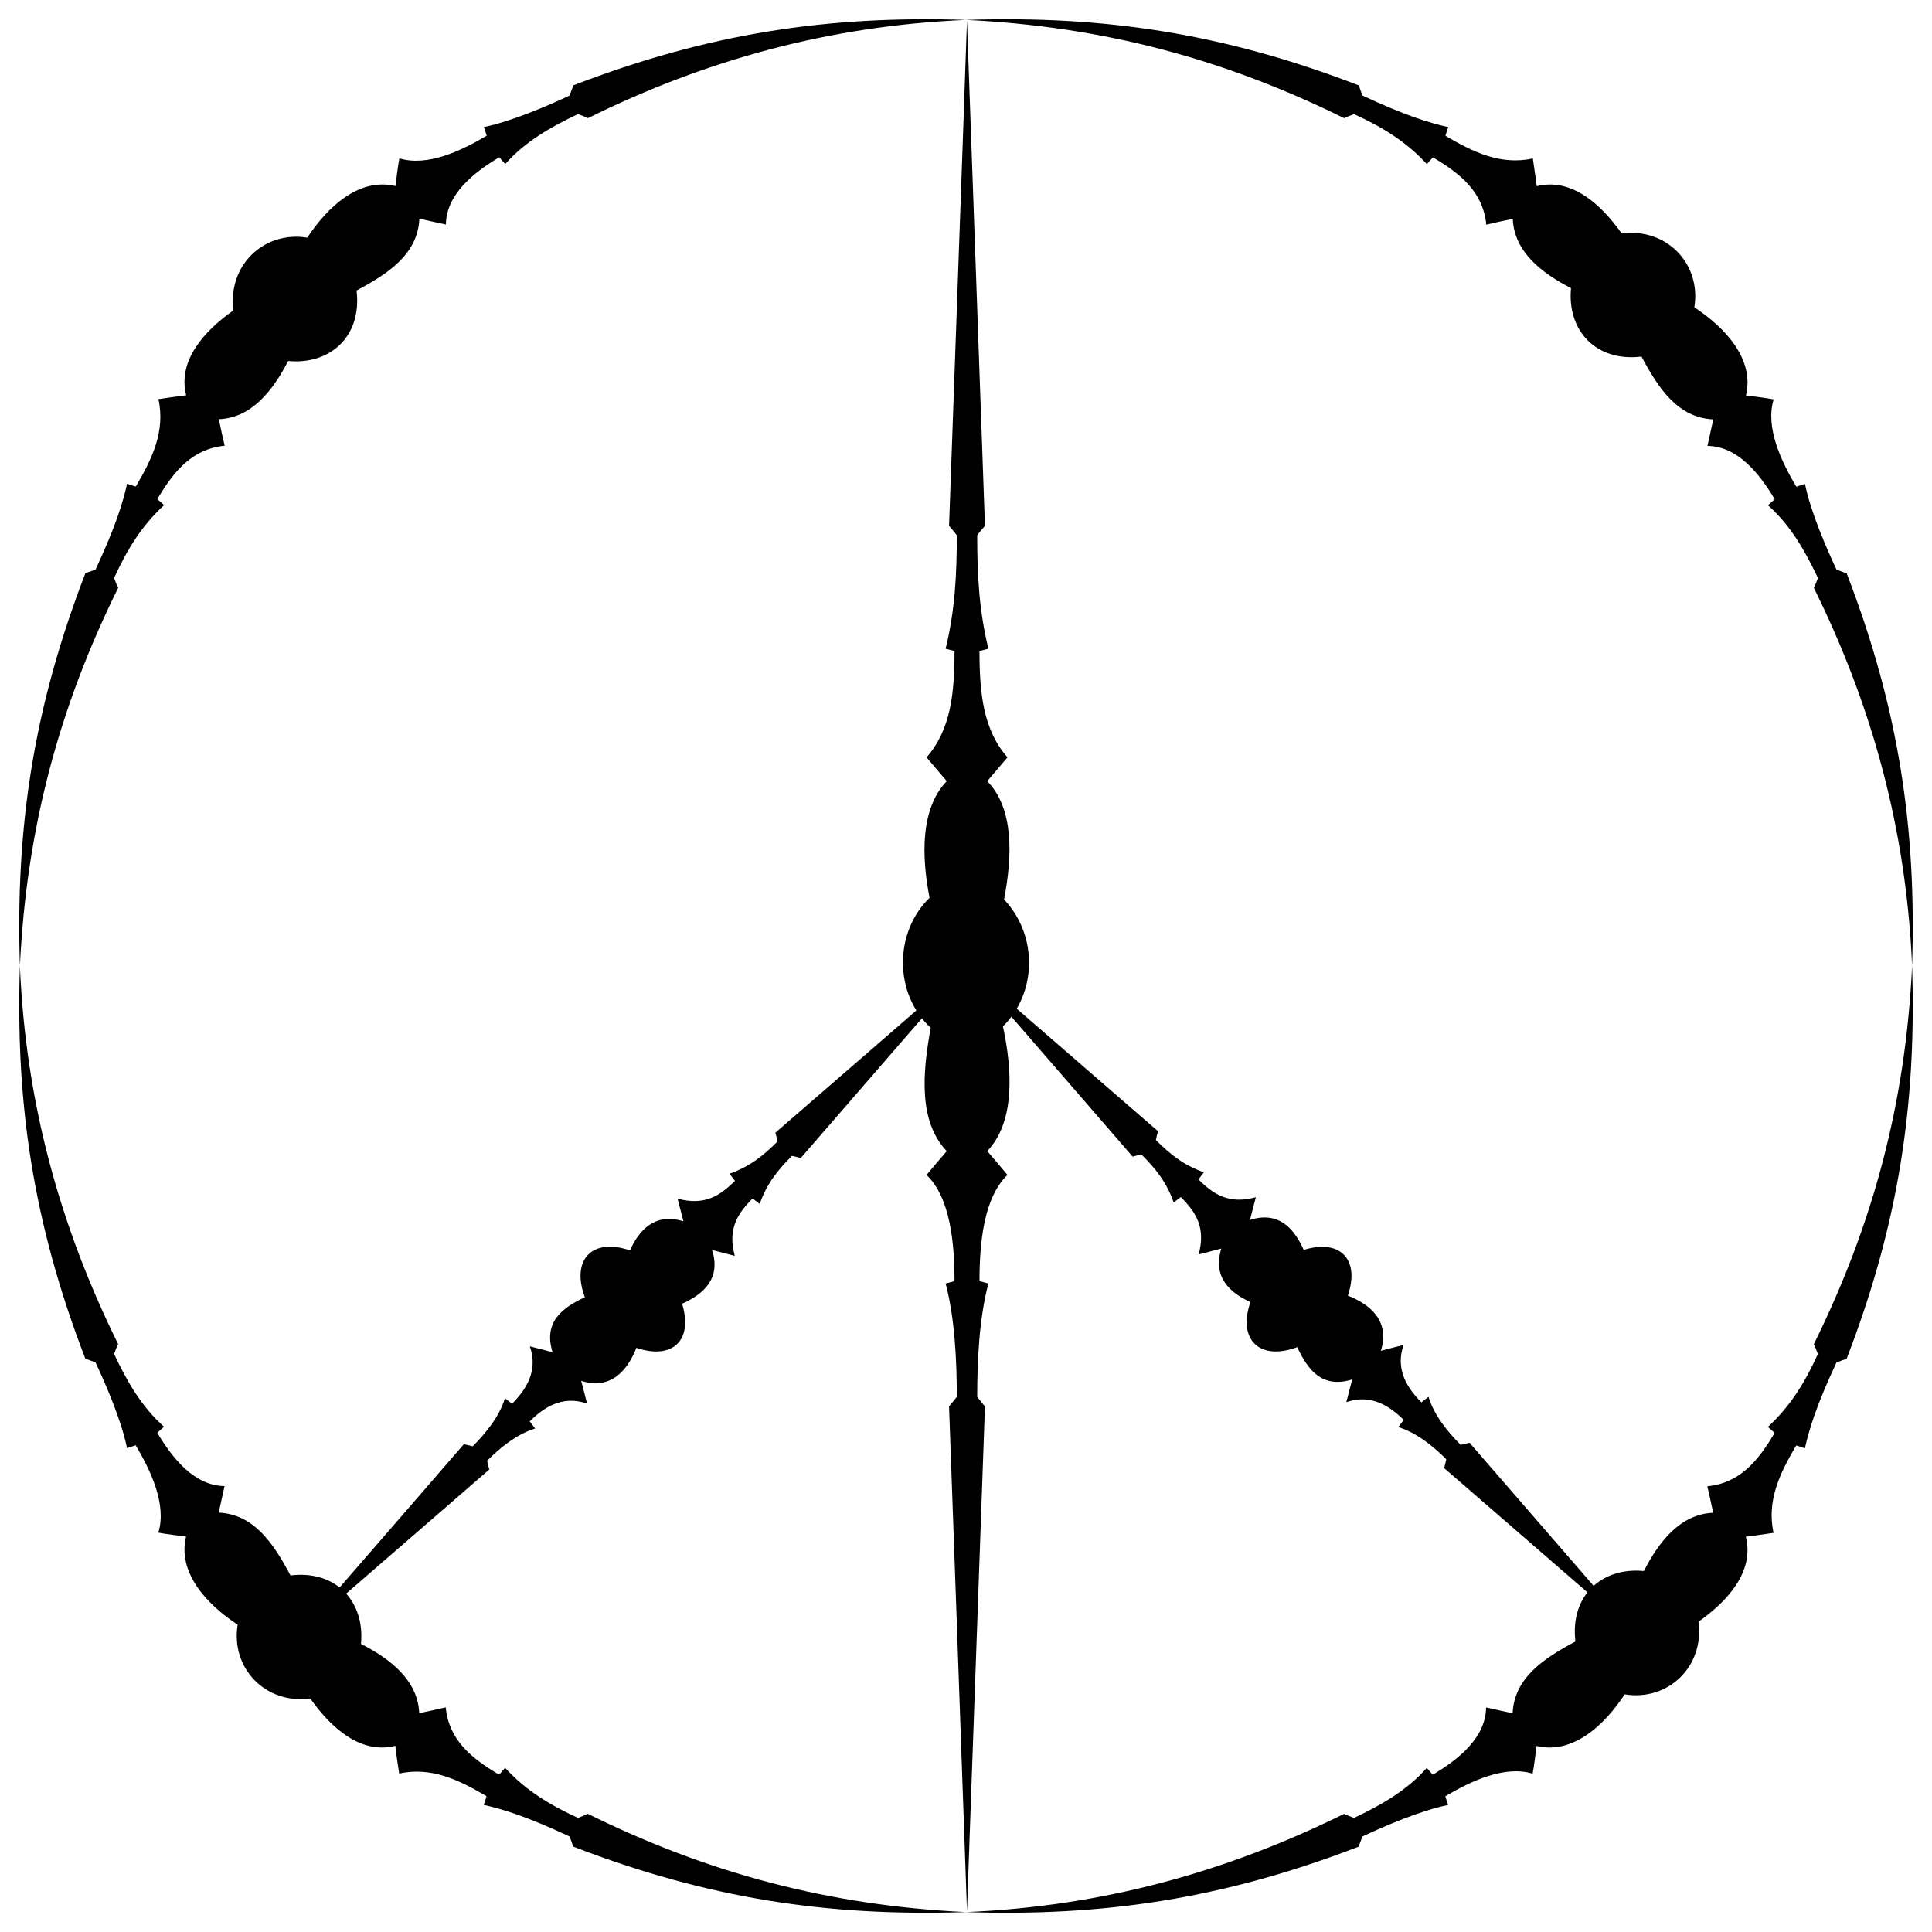
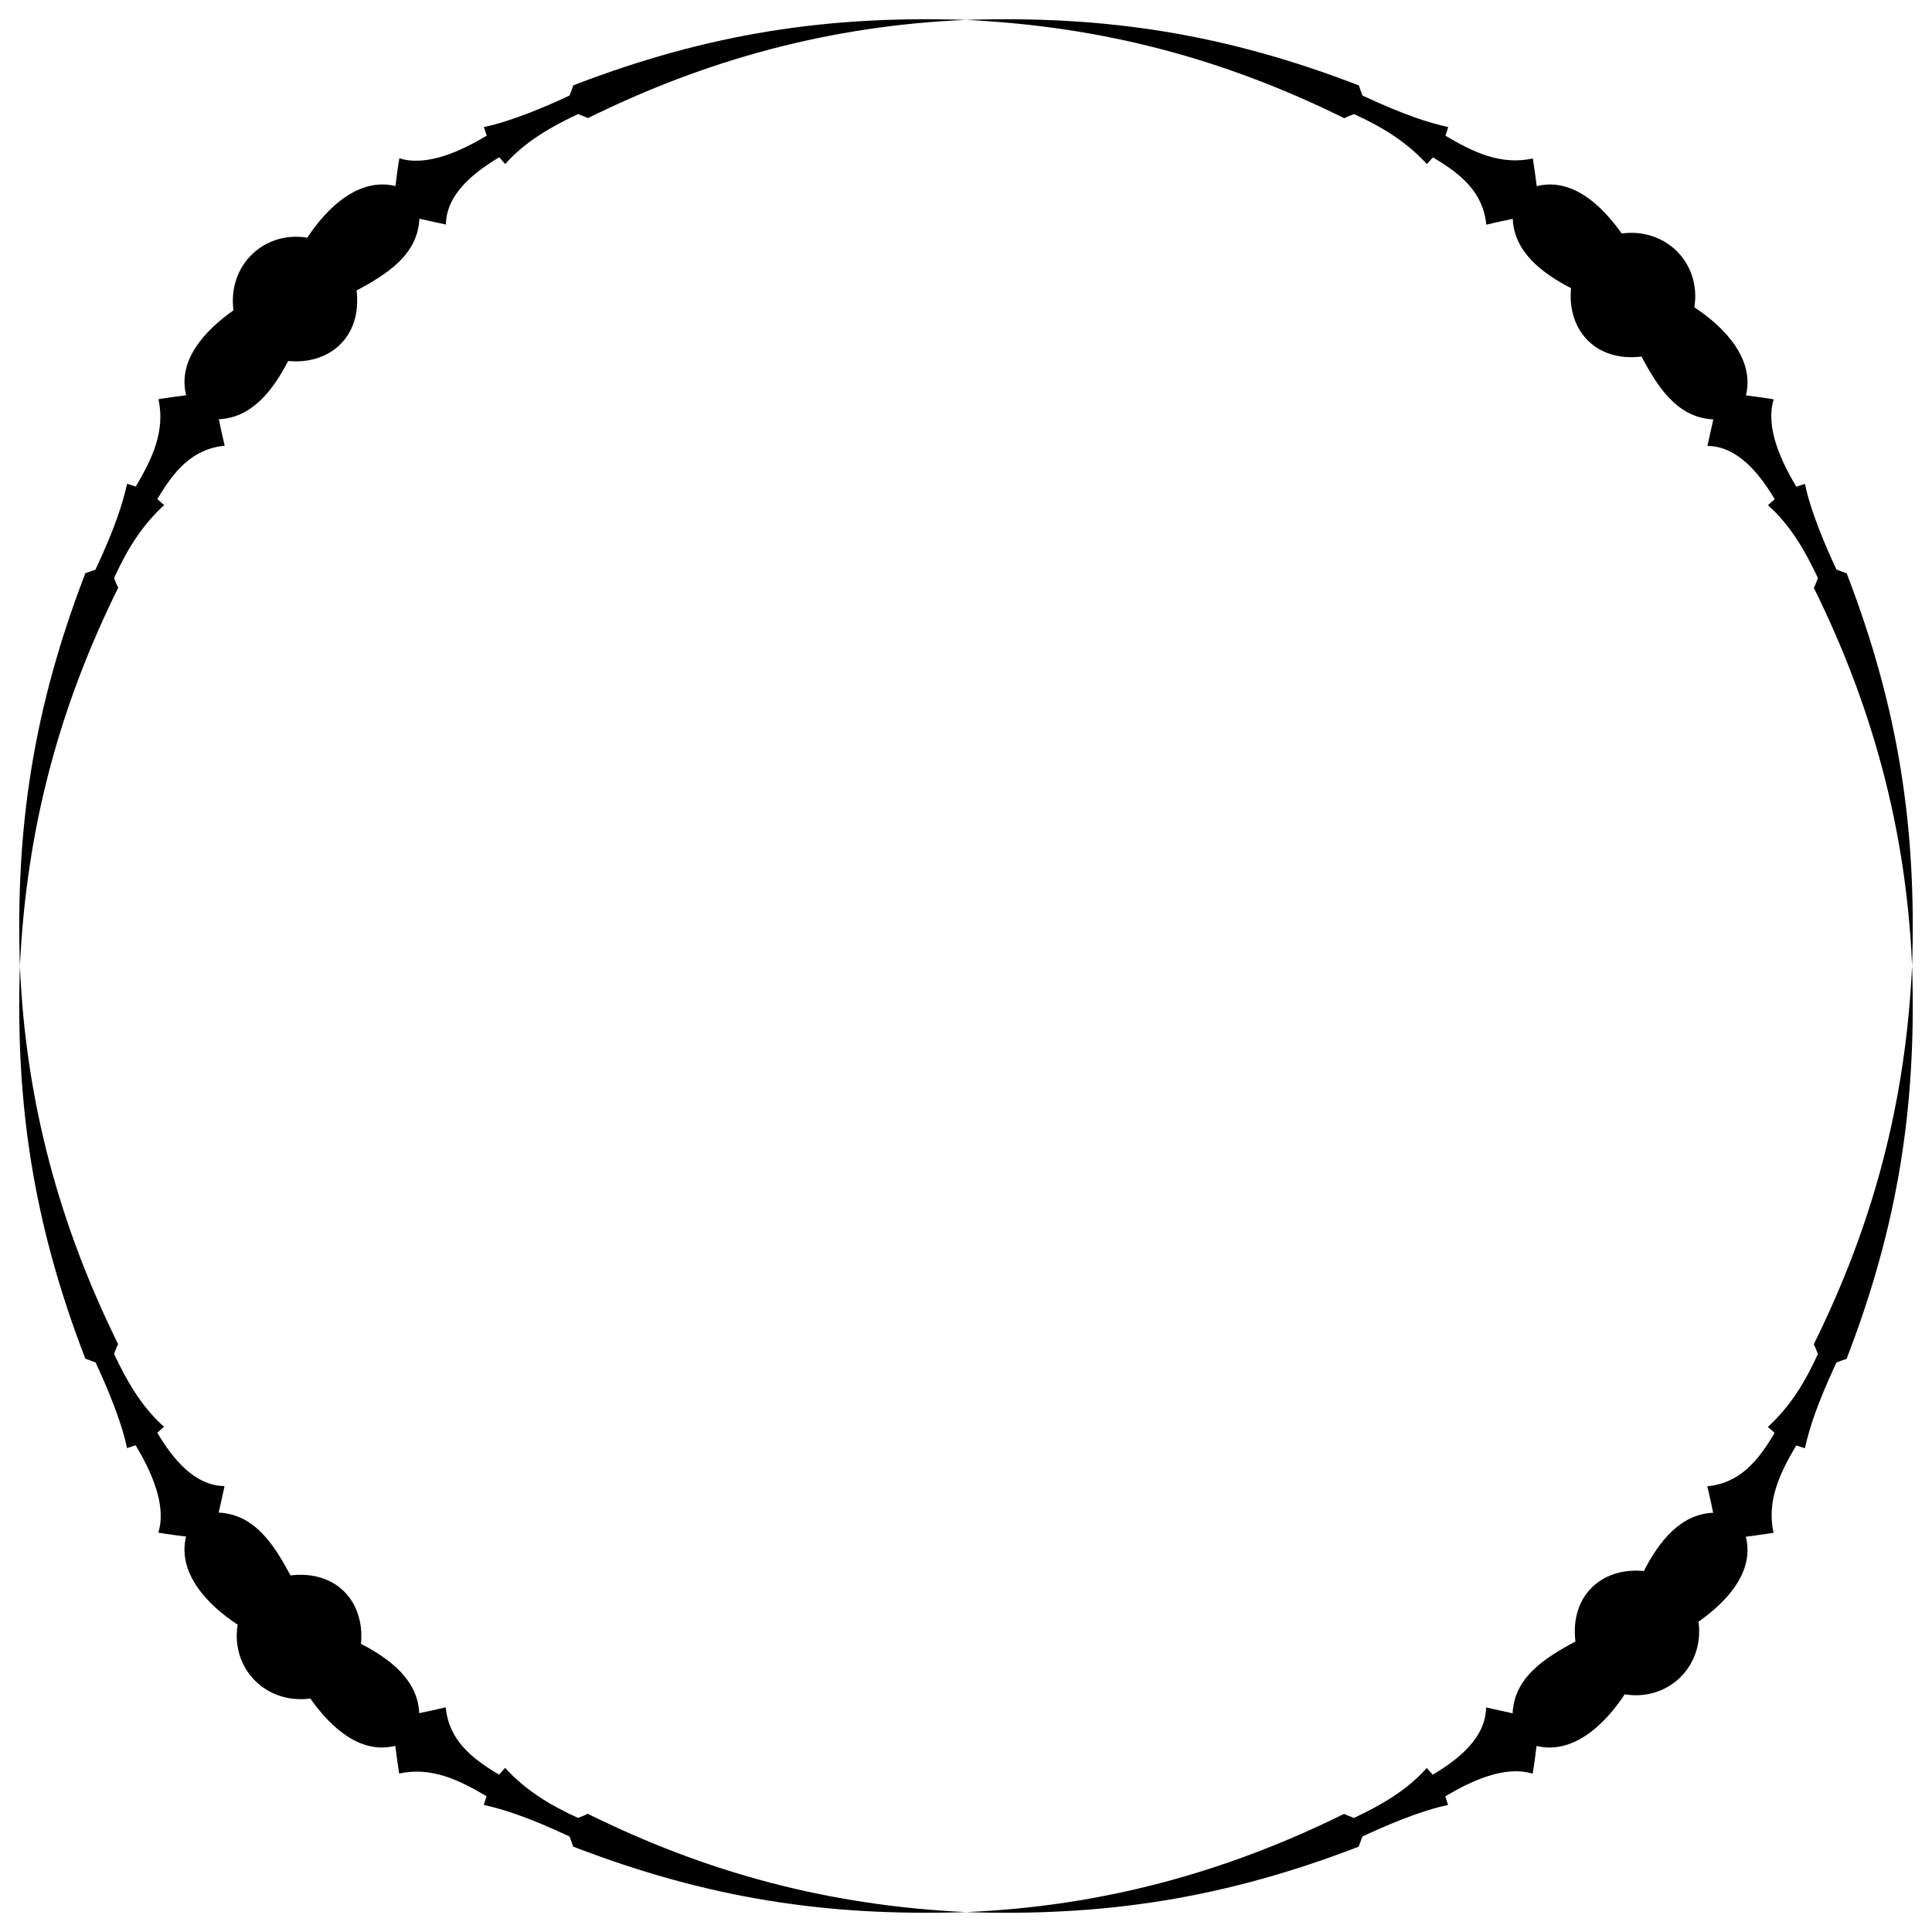
<svg xmlns="http://www.w3.org/2000/svg" viewBox="0 0 1632.001 1632">
  <path d="M1559.914 484.275c-2.582-.772-4.864-1.87-8.6-3.147-8.541-18.13-21.989-49.298-26.604-72.356-.341.105-6.423 2.018-7.31 2.377-12.758-21.406-26.403-50.115-19.147-73.792-4.879-1.03-21.674-3.147-23.415-3.302 7.443-30.466-17.46-57.315-43.587-74.462 5.989-36.755-23.533-67.411-61.381-62.368-17.409-24.693-42.482-47.363-71.786-39.962-.087-1.001-1.471-11.98-3.269-23.397-26.987 5.8-49.9-5.043-73.784-19.16.285-1.389 2.037-6.349 2.345-7.329-16.213-3.686-35.963-9.636-72.479-26.68-1.555-4.238-2.064-5.351-3.015-8.542C1033.739 28.151 932.967 13.01 816 16.821c116.377 5.53 218.713 33.216 319.511 83.022 2.29-1.132 3.604-1.706 8.239-3.477 23.805 10.896 44.018 23.138 61.605 42.295.677-.76 3.9-4.619 5.109-5.695 23.512 13.904 42.348 29.293 45.025 56.828 6.595-1.626 11.395-2.607 22.375-4.946 1.137 27.788 24.401 45.816 49.209 58.553-3.414 35.41 20.681 62.488 59.541 57.805 14.183 26.617 30.57 51.649 60.636 53.063-2.809 12.951-1.745 8.115-4.934 22.4 25.5.298 43.817 23.242 56.822 45.042-.466.369-5.365 4.767-5.715 5.075 18.988 16.743 31.55 38.838 42.223 61.487-1.203 2.991-2.427 6.381-3.422 8.366 48.926 98.998 78.105 203.732 82.956 319.359 3.769-115.522-10.867-216.544-55.266-331.723zM1147.725 1559.914c.772-2.582 1.87-4.864 3.147-8.6 18.13-8.541 49.299-21.989 72.356-26.604-.105-.341-2.019-6.423-2.377-7.31 21.406-12.758 50.115-26.403 73.792-19.147 1.029-4.878 3.146-21.666 3.302-23.415 30.47 7.444 57.319-17.466 74.462-43.587 36.755 5.989 67.411-23.533 62.368-61.381 24.692-17.407 47.363-42.481 39.962-71.786 1-.087 11.897-1.461 23.397-3.269-5.8-26.988 5.046-49.905 19.16-73.784 1.389.285 6.349 2.037 7.329 2.345 3.689-16.226 9.64-35.972 26.68-72.479 4.238-1.555 5.351-2.064 8.542-3.015 43.992-114.114 59.149-214.896 55.334-331.883-5.528 116.362-33.214 218.715-83.022 319.511 1.132 2.29 1.707 3.604 3.477 8.239-10.896 23.805-23.138 44.018-42.295 61.605.76.677 4.619 3.9 5.695 5.109-13.907 23.515-29.294 42.348-56.828 45.025 1.694 6.871 2.664 11.693 4.946 22.375-27.788 1.137-45.816 24.401-58.553 49.209-35.408-3.414-62.488 20.68-57.805 59.541-26.704 14.229-51.652 30.619-53.063 60.636-12.838-2.785-8.214-1.766-22.4-4.934-.298 25.5-23.242 43.817-45.042 56.822-.369-.466-4.767-5.365-5.075-5.715-16.744 18.989-38.838 31.549-61.487 42.223-2.991-1.203-6.381-2.427-8.366-3.422-99.008 48.931-203.737 78.105-319.359 82.956 115.459 3.765 216.498-10.848 331.723-55.265zM72.087 1147.725c2.582.772 4.863 1.87 8.6 3.147 8.541 18.13 21.989 49.299 26.604 72.356.341-.105 6.423-2.019 7.31-2.377 12.759 21.406 26.403 50.115 19.147 73.792 4.877 1.029 21.666 3.146 23.415 3.302-7.443 30.467 17.46 57.314 43.587 74.462-5.989 36.76 23.538 67.41 61.381 62.368 17.408 24.692 42.481 47.363 71.786 39.962.087 1 1.544 12.518 3.269 23.397 26.996-5.802 49.914 5.053 73.784 19.16-.285 1.389-2.037 6.349-2.345 7.329 16.222 3.688 35.972 9.64 72.479 26.68 1.555 4.238 2.064 5.352 3.014 8.543 114.114 43.994 214.889 59.147 331.883 55.335-116.37-5.53-218.714-33.214-319.511-83.022-2.29 1.132-3.604 1.707-8.239 3.477-23.805-10.896-44.018-23.138-61.605-42.295-.677.76-3.9 4.619-5.109 5.695-23.513-13.905-42.348-29.292-45.025-56.828-6.84 1.687-11.657 2.657-22.375 4.946-1.138-27.82-24.458-45.845-49.209-58.553 3.414-35.407-20.679-62.488-59.541-57.805-14.184-26.617-30.57-51.649-60.636-53.063 2.689-12.405 1.887-8.758 4.934-22.4-25.5-.298-43.817-23.243-56.822-45.042.466-.369 5.365-4.767 5.715-5.075-18.988-16.744-31.549-38.837-42.223-61.487 1.203-2.991 2.427-6.381 3.422-8.366C50.958 1036.573 21.682 931.86 16.821 816c-3.768 115.538 10.869 216.556 55.266 331.725zM484.275 72.087c-.772 2.582-1.87 4.864-3.147 8.6-18.13 8.541-49.298 21.989-72.356 26.604.105.341 2.018 6.423 2.377 7.31-21.406 12.758-50.115 26.403-73.792 19.147-1.03 4.879-3.147 21.672-3.302 23.415-30.466-7.443-57.315 17.46-74.462 43.587-36.76-5.989-67.41 23.538-62.368 61.381-24.694 17.41-47.362 42.481-39.962 71.786-1 .087-12.6 1.555-23.397 3.269 5.801 26.994-5.051 49.912-19.16 73.784-1.389-.285-6.349-2.037-7.329-2.345-3.685 16.208-9.635 35.963-26.68 72.48-4.238 1.555-5.351 2.064-8.542 3.014C28.151 598.261 13.01 699.034 16.821 816c5.53-116.382 33.217-218.714 83.022-319.511-1.132-2.29-1.706-3.604-3.477-8.239 10.896-23.805 23.138-44.018 42.295-61.605-.76-.677-4.619-3.9-5.695-5.109 13.904-23.513 29.294-42.348 56.828-45.025-1.615-6.55-2.606-11.387-4.946-22.375 27.788-1.137 45.817-24.402 58.553-49.209 35.409 3.414 62.488-20.681 57.805-59.541 26.617-14.184 51.65-30.57 53.063-60.636 12.701 2.755 8.351 1.797 22.4 4.934.298-25.5 23.242-43.817 45.042-56.822.369.466 4.767 5.365 5.075 5.715 16.743-18.988 38.837-31.549 61.487-42.223 2.991 1.203 6.381 2.427 8.366 3.422C595.424 50.959 700.141 21.682 816 16.821c-115.533-3.767-216.546 10.866-331.725 55.266z" />
  <g>
-     <path fill="none" d="M816 17.65v1596.7M816 816l-564.87 564.87M816 816l564.87 564.87" />
-     <path d="M1241.353 1218.709c-2.227.674-4.27 1.003-7.473 1.793-10.931-10.93-22.296-24.698-27.195-40.542-.279.212-5.281 3.992-6.011 4.6-11.216-11.216-22.5-27.364-15.025-48.452-2.154.454-18.108 4.639-19.202 4.958 7.907-25.338-9.072-39.181-27.907-46.641 10.204-29.829-5.61-48.284-37.26-38.605-7.9-17.717-20.931-33.13-45.399-25.32.152-.519 4.938-19.033 4.973-19.188-22.875 6.31-36.06-2.633-48.45-15.023.748-1.148 3.973-5.223 4.583-6.028-16.981-5.92-28.417-15.069-40.606-27.259.829-3.649 1.023-4.657 1.857-7.409l-161.651-140.18c31.744 36.35 140.207 161.624 140.207 161.624 2.138-.647 3.288-.908 7.409-1.857 11.923 11.923 21.408 23.655 27.255 40.61.802-.61 4.707-3.723 6.028-4.583 12.366 12.366 21.345 25.529 15.023 48.45.025-.006 18.871-4.877 19.188-4.973-7.594 23.896 7.271 37.513 24.573 45.142-10.94 31.801 7.587 49.991 39.554 38.162 8.608 18.465 20.595 35.327 46.439 27.262-.22.72-4.514 17.124-4.958 19.202 21.067-7.467 37.198 3.771 48.452 15.025-.379.454-4.321 5.643-4.6 6.011 15.779 4.816 29.755 16.4 40.546 27.191-.673 2.693-1.233 5.621-1.793 7.473 0 0 109.515 94.795 161.548 140.131-.001.001-140.105-161.574-140.105-161.574zM413.291 1241.353c-.674-2.228-1.003-4.27-1.793-7.473 10.93-10.931 24.698-22.296 40.542-27.195-.212-.279-3.992-5.281-4.6-6.011 11.216-11.216 27.364-22.5 48.452-15.025-.454-2.154-4.639-18.108-4.959-19.202 25.338 7.907 39.181-9.072 46.642-27.907 29.829 10.204 48.284-5.61 38.605-37.26 17.717-7.9 33.13-20.931 25.32-45.399.519.152 19.033 4.938 19.188 4.973-6.31-22.875 2.633-36.06 15.023-48.45 1.148.748 5.223 3.973 6.028 4.583 5.92-16.981 15.069-28.416 27.259-40.606 3.649.829 4.657 1.023 7.409 1.857l140.18-161.651c-36.35 31.744-161.624 140.207-161.624 140.207.647 2.138.908 3.288 1.857 7.409-11.923 11.923-23.655 21.408-40.61 27.255.61.802 3.723 4.707 4.583 6.028-12.366 12.366-25.529 21.345-48.45 15.023.006.025 4.876 18.871 4.973 19.188-23.896-7.594-37.513 7.271-45.142 24.573-31.801-10.94-49.991 7.587-38.162 39.554-18.465 8.608-35.327 20.595-27.262 46.439-.72-.22-17.124-4.514-19.202-4.958 7.467 21.066-3.771 37.198-15.025 48.452-.454-.379-5.643-4.321-6.011-4.6-4.816 15.779-16.4 29.755-27.191 40.546-2.693-.673-5.621-1.233-7.473-1.793 0 0-94.795 109.515-140.131 161.548l161.574-140.105z" />
-     <path d="M832.012 1187.977c-2.052-2.195-3.728-4.617-6.552-8.028 0-30.897 1.698-66.418 9.438-95.735-.347-.095-6.557-1.821-7.503-1.993 0-31.705 3.44-70.475 23.636-89.715-1.844-2.402-16.084-19.037-17.084-20.131 23.508-24.635 21.29-68.198 13.247-105.362 28.308-27.737 30.175-76.171.951-107.223 6.941-36.204 8.626-76.405-14.198-99.95.474-.519 16.95-19.921 17.084-20.09-20.637-23.413-23.636-54.687-23.636-89.708 1.341-.566 6.502-1.767 7.503-2.042-7.822-32.368-9.438-61.459-9.438-95.915 3.166-3.986 4.016-5.135 6.552-7.848L816.83 17.649c-3.257 96.24-15.144 426.588-15.144 426.588 1.969 2.107 2.967 3.364 6.552 7.848 0 33.701-1.589 63.689-9.444 95.915.999.272 5.961 1.391 7.503 2.042 0 34.955-2.959 66.249-23.637 89.708.022.027 16.792 19.779 17.084 20.09-22.266 23.04-21.384 63.294-14.545 98.531-30.222 29.484-29.985 81.377.984 109.839-6.97 38.263-10.417 79.036 13.561 104.164-.665.706-15.301 17.821-17.084 20.131 20.176 19.22 23.637 57.903 23.637 89.715-.589.107-7.045 1.868-7.503 1.993 7.752 29.107 9.444 65.233 9.444 95.735-2.38 2.855-4.846 6.203-6.552 8.028 0 0 10.408 288.758 15.144 426.374l15.182-426.373z" />
-   </g>
+     </g>
</svg>